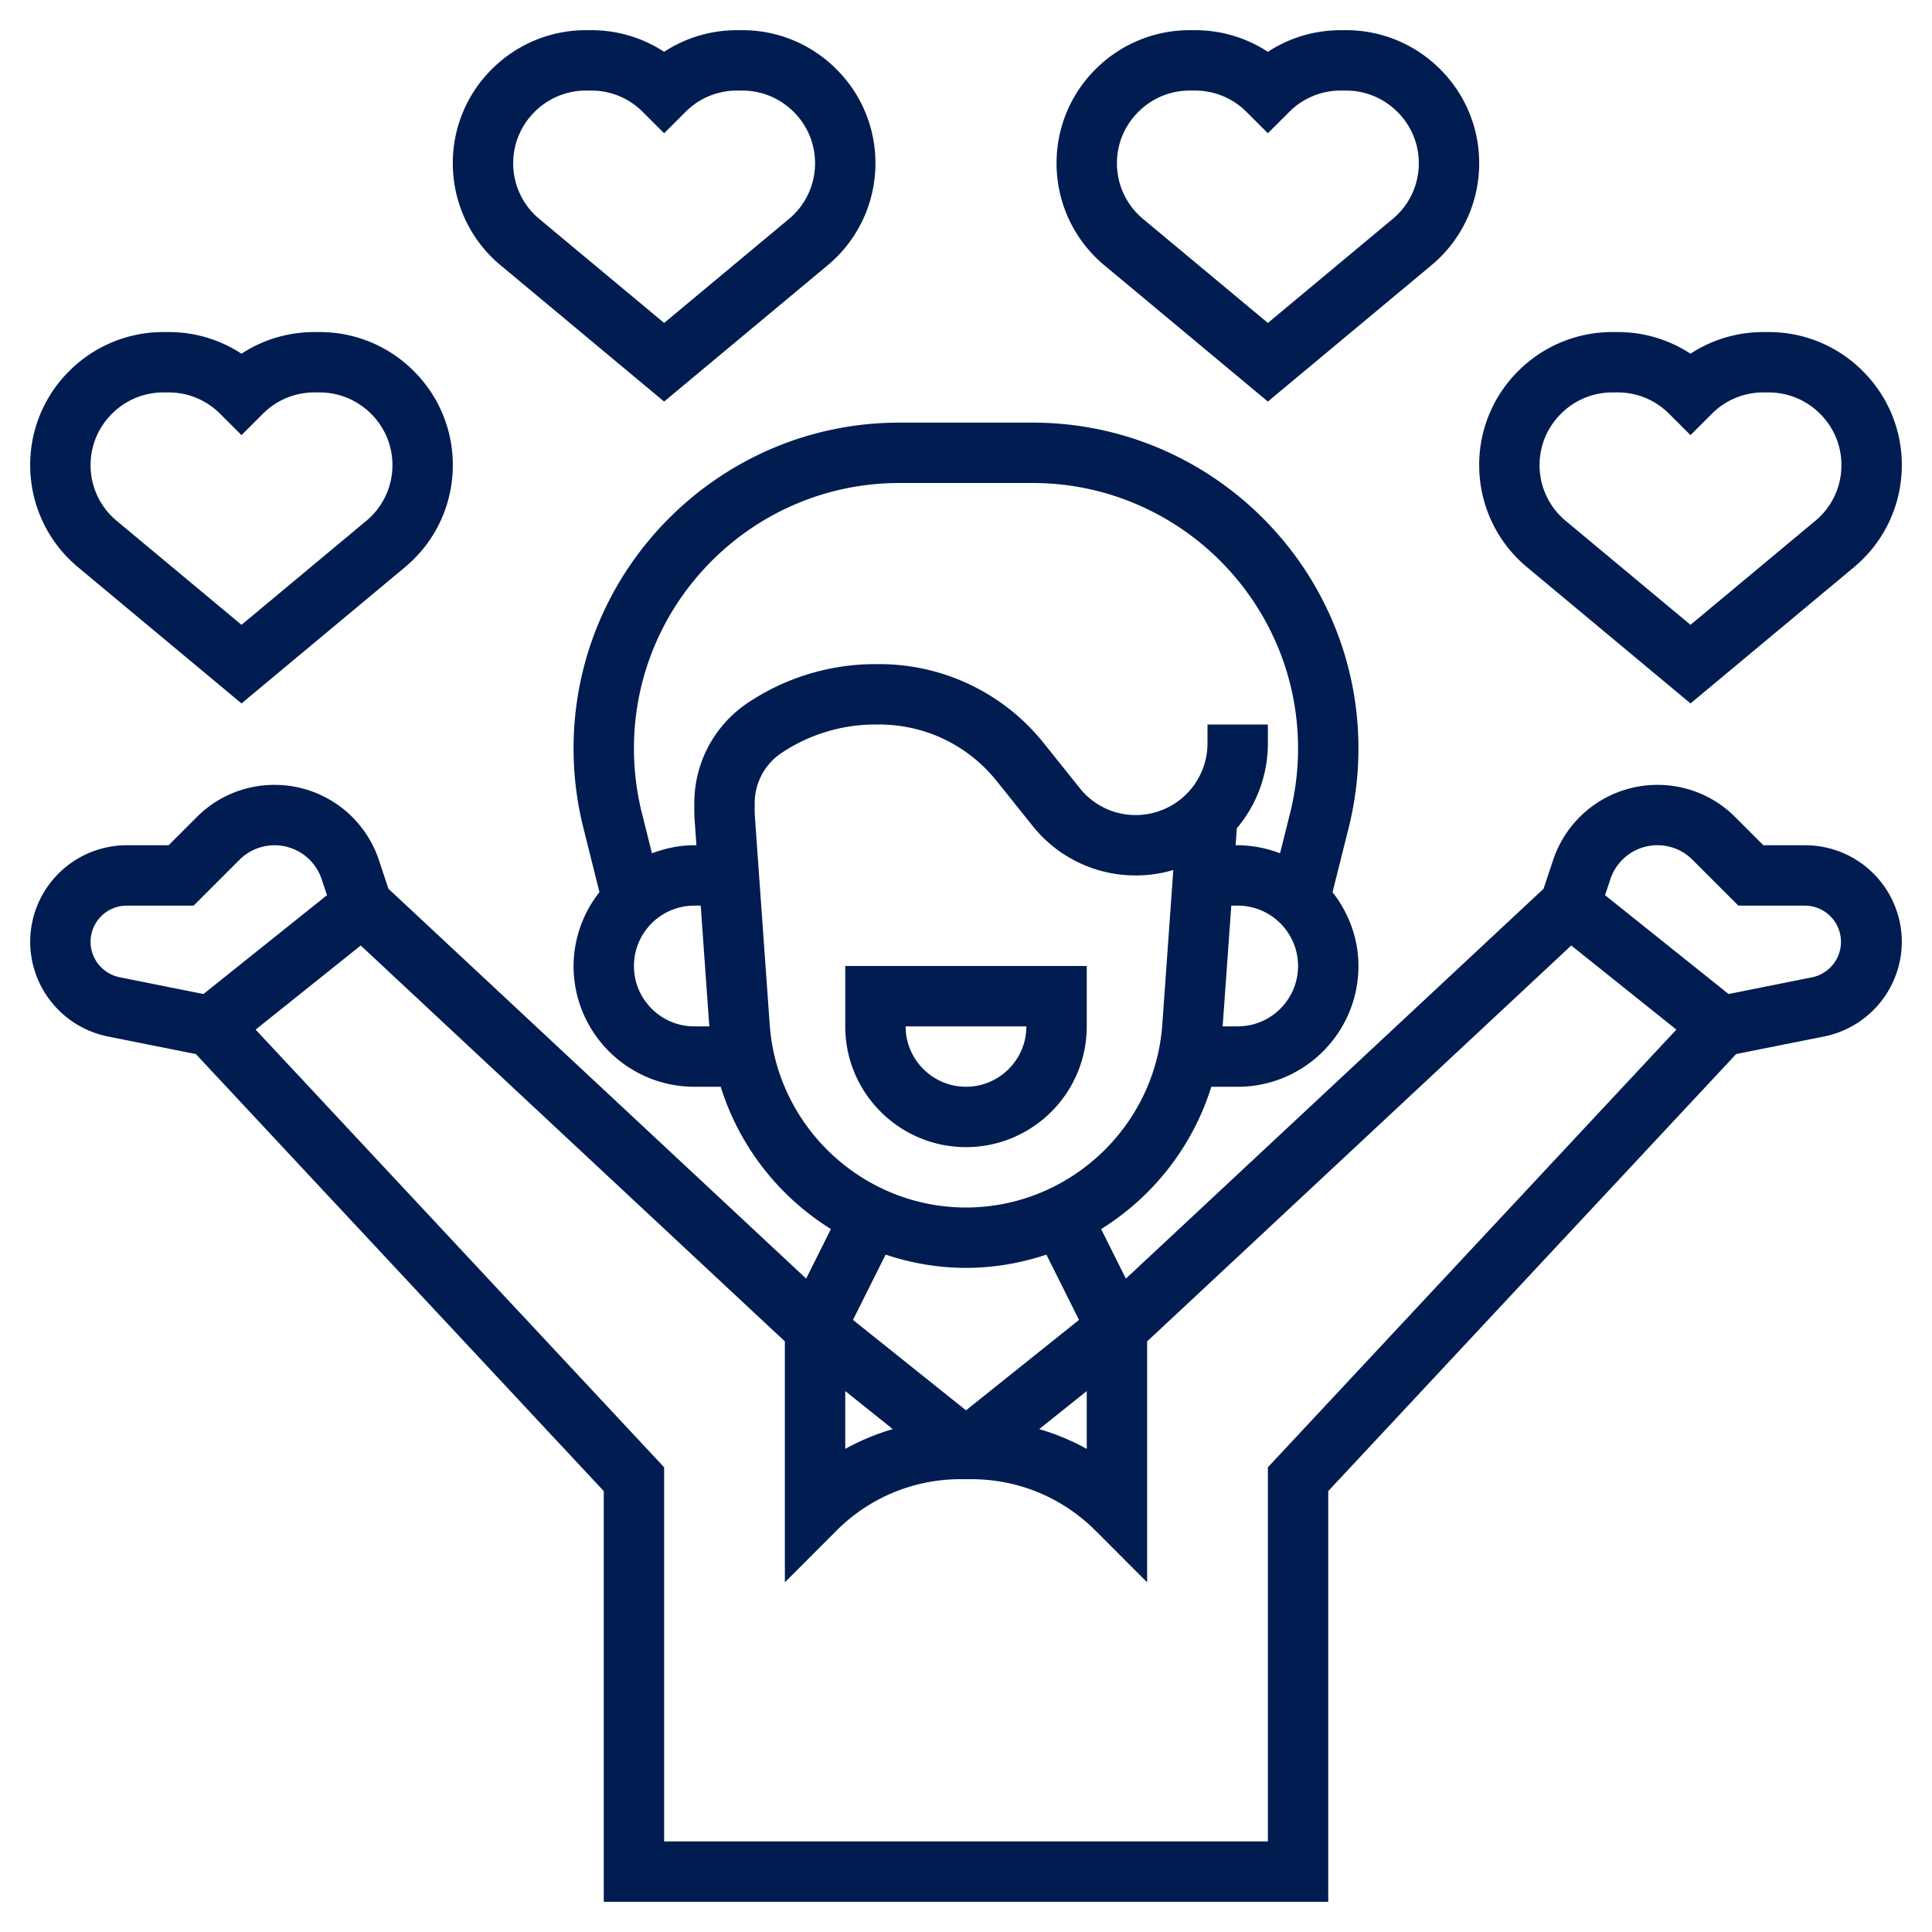
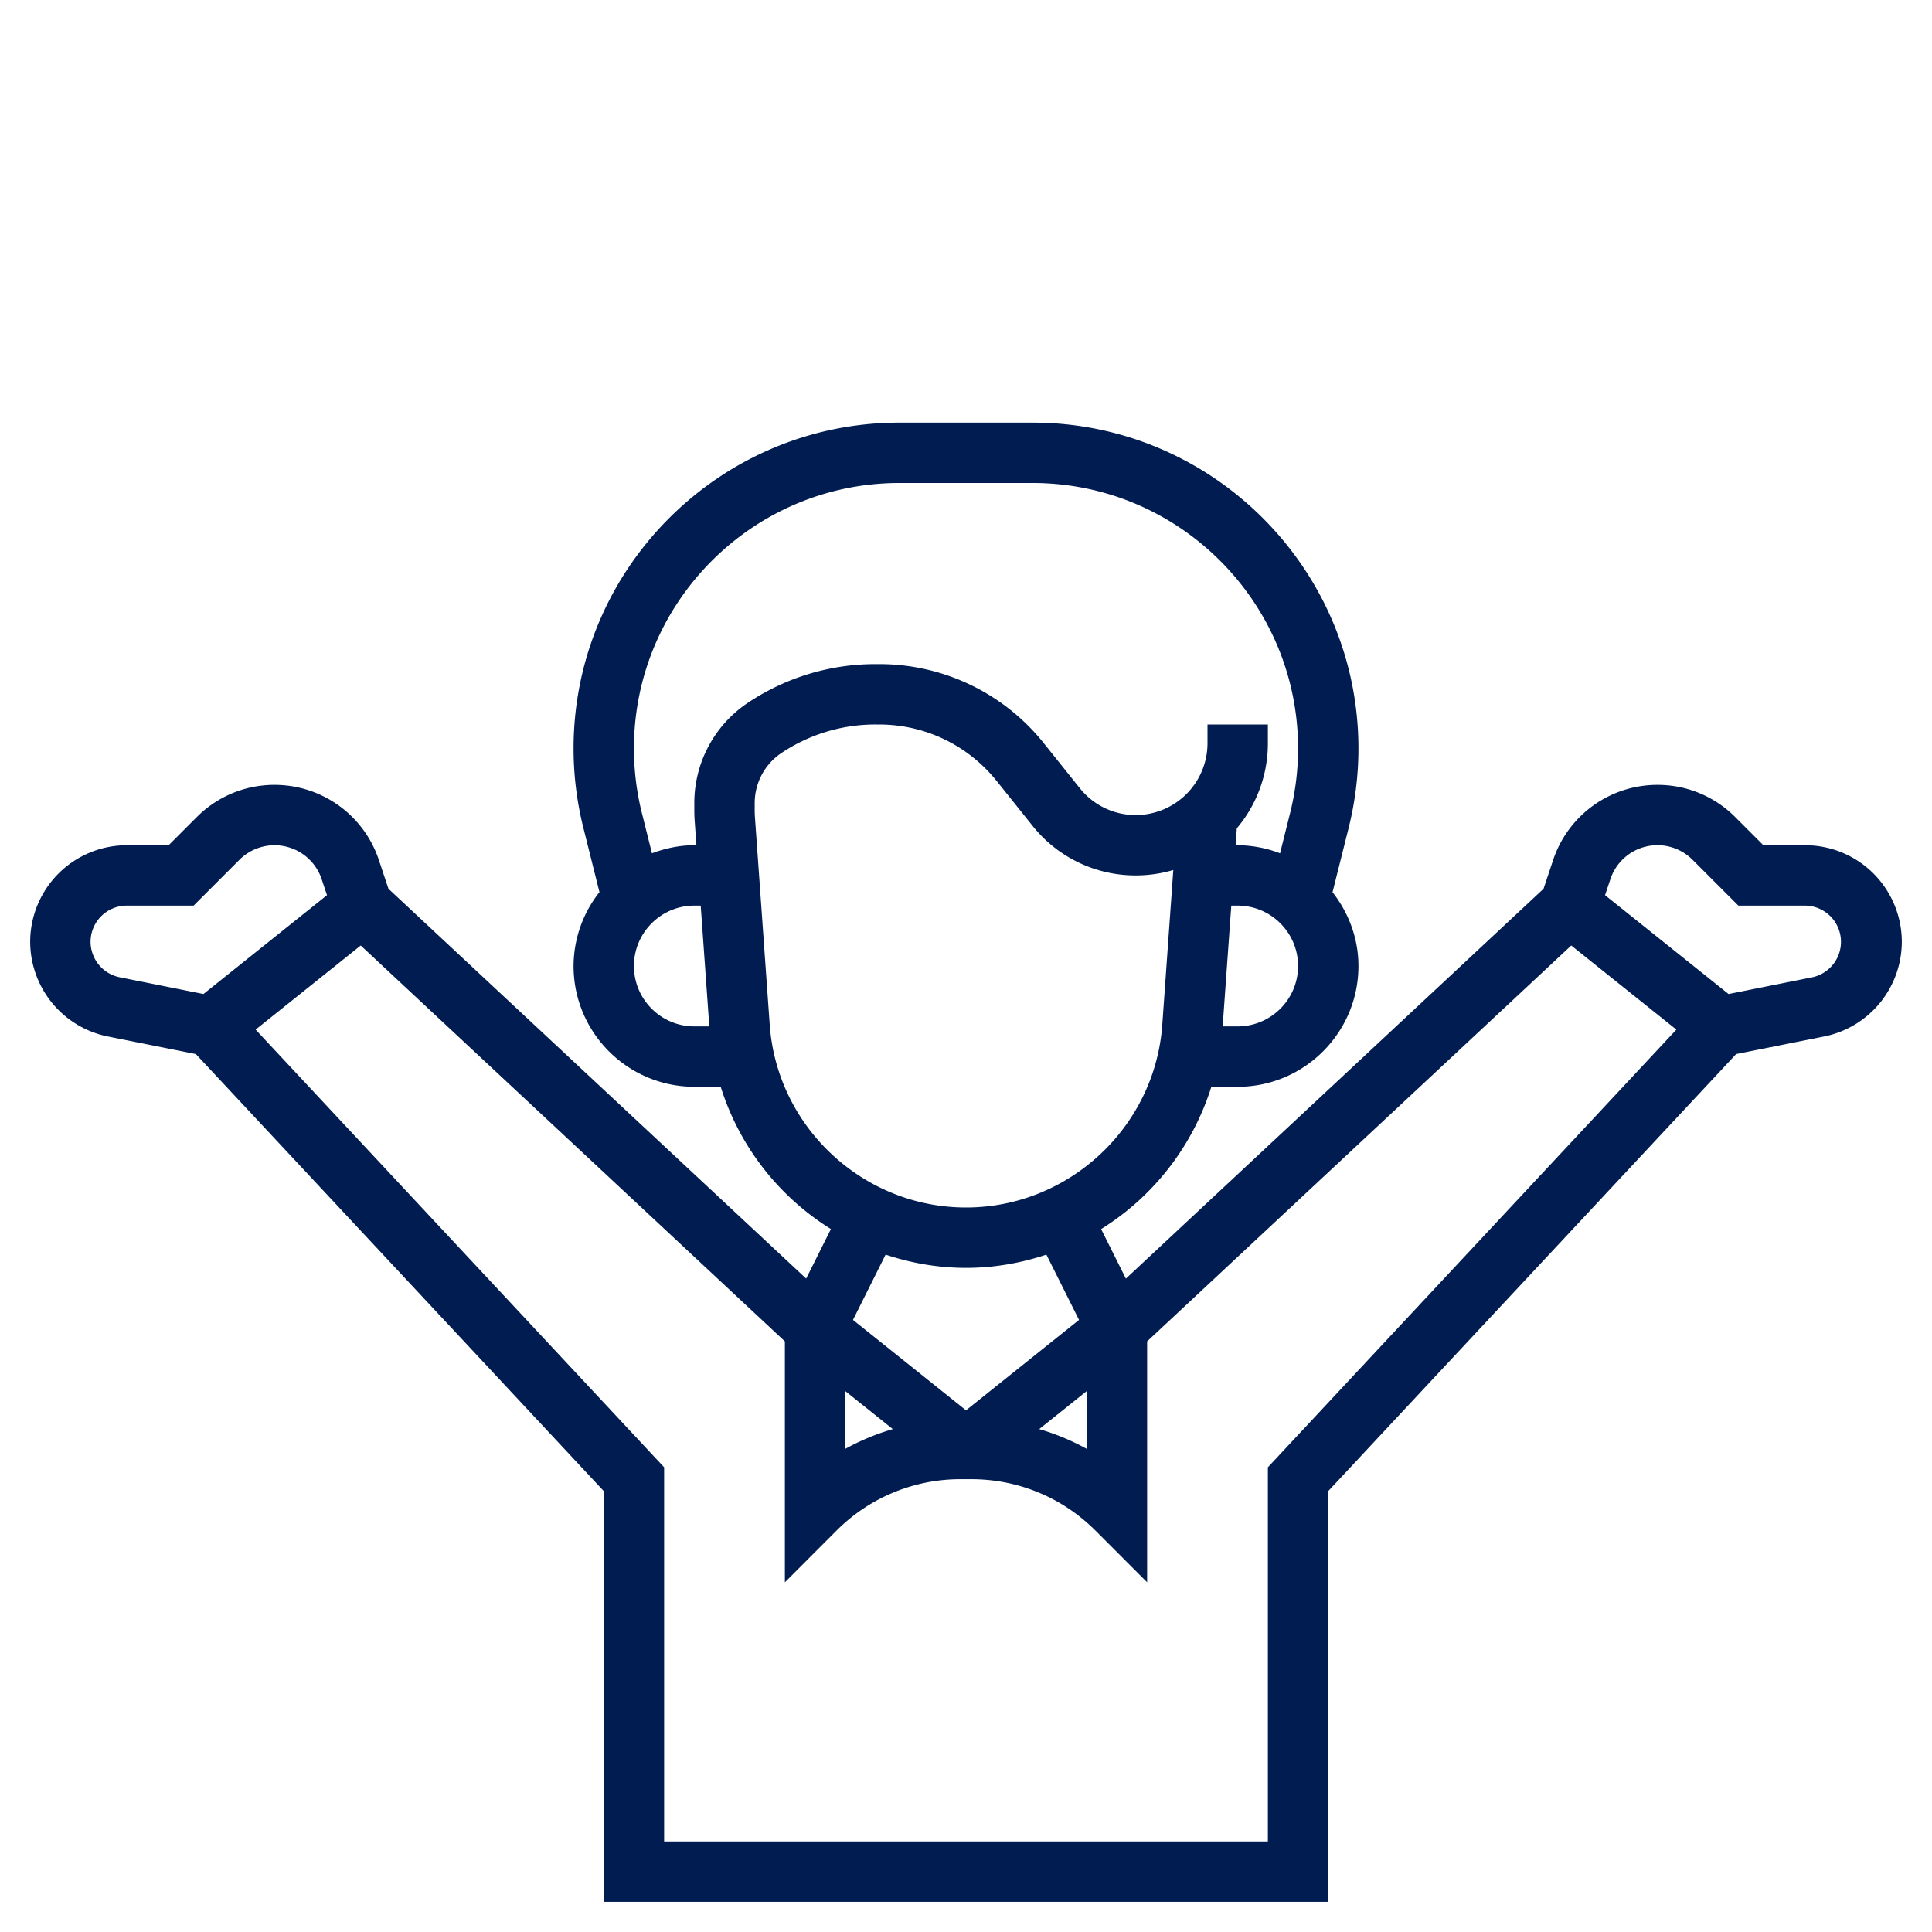
<svg xmlns="http://www.w3.org/2000/svg" width="512" height="512" x="0" y="0" viewBox="0 0 64 64" style="enable-background:new 0 0 512 512" xml:space="preserve" class="">
  <g>
-     <path d="M32 38c2.206 0 4-1.794 4-4v-2h-8v2c0 2.206 1.794 4 4 4zm2-4c0 1.103-.897 2-2 2s-2-.897-2-2zM22 13.302l5.418-4.515A4.389 4.389 0 0 0 29 5.408a4.376 4.376 0 0 0-1.293-3.115A4.384 4.384 0 0 0 24.586 1h-.172c-.87 0-1.702.25-2.414.717A4.383 4.383 0 0 0 19.586 1h-.172a4.392 4.392 0 0 0-3.127 1.298A4.373 4.373 0 0 0 15 5.408c0 1.31.577 2.541 1.582 3.379zm-4.293-9.594A2.396 2.396 0 0 1 19.414 3h.172c.645 0 1.251.251 1.707.708l.707.706.707-.706A2.396 2.396 0 0 1 24.414 3h.172c.645 0 1.251.251 1.711.711.453.454.703 1.057.703 1.697 0 .714-.314 1.386-.863 1.843L22 10.698l-4.137-3.447A2.391 2.391 0 0 1 17 5.408c0-.64.25-1.243.707-1.7zM8 23.302l5.418-4.515A4.389 4.389 0 0 0 15 15.408a4.376 4.376 0 0 0-1.293-3.115A4.384 4.384 0 0 0 10.586 11h-.172c-.87 0-1.702.25-2.414.717A4.383 4.383 0 0 0 5.586 11h-.172a4.392 4.392 0 0 0-3.127 1.298A4.373 4.373 0 0 0 1 15.408c0 1.31.577 2.541 1.582 3.379zm-4.293-9.594A2.396 2.396 0 0 1 5.414 13h.172c.645 0 1.251.251 1.707.708l.707.706.707-.706A2.396 2.396 0 0 1 10.414 13h.172c.645 0 1.251.251 1.711.711.453.454.703 1.057.703 1.697 0 .714-.314 1.386-.863 1.843L8 20.698l-4.137-3.447A2.391 2.391 0 0 1 3 15.408c0-.64.25-1.243.707-1.7zM42 13.302l5.418-4.515A4.389 4.389 0 0 0 49 5.408a4.376 4.376 0 0 0-1.293-3.115A4.384 4.384 0 0 0 44.586 1h-.172c-.87 0-1.702.25-2.414.717A4.383 4.383 0 0 0 39.586 1h-.172a4.392 4.392 0 0 0-3.127 1.298A4.373 4.373 0 0 0 35 5.408c0 1.31.577 2.541 1.582 3.379zm-4.293-9.594A2.396 2.396 0 0 1 39.414 3h.172c.645 0 1.251.251 1.707.708l.707.706.707-.706A2.396 2.396 0 0 1 44.414 3h.172c.645 0 1.251.251 1.711.711.453.454.703 1.057.703 1.697 0 .714-.314 1.386-.863 1.843L42 10.698l-4.137-3.447A2.391 2.391 0 0 1 37 5.408c0-.64.25-1.243.707-1.7zM50.582 18.787 56 23.302l5.418-4.515A4.389 4.389 0 0 0 63 15.408a4.376 4.376 0 0 0-1.293-3.115A4.384 4.384 0 0 0 58.586 11h-.172c-.87 0-1.702.25-2.414.717A4.383 4.383 0 0 0 53.586 11h-.172a4.392 4.392 0 0 0-3.127 1.298A4.373 4.373 0 0 0 49 15.408c0 1.309.577 2.541 1.582 3.379zm1.125-5.079A2.396 2.396 0 0 1 53.414 13h.172c.645 0 1.251.251 1.707.708l.707.706.707-.706A2.396 2.396 0 0 1 58.414 13h.172c.645 0 1.251.251 1.711.711.453.454.703 1.057.703 1.697 0 .714-.314 1.386-.863 1.843L56 20.698l-4.137-3.447A2.391 2.391 0 0 1 51 15.408c0-.64.25-1.243.707-1.7z" fill="#001c50" opacity="1" data-original="#000000" class="" />
    <path d="M59.802 28h-1.388l-.933-.933A3.62 3.62 0 0 0 54.905 26a3.639 3.639 0 0 0-3.456 2.491l-.317.951-13.836 12.914-.82-1.641a8.57 8.57 0 0 0 3.651-4.714H41c2.206 0 4-1.794 4-4 0-.925-.329-1.767-.858-2.446l.537-2.143c.213-.858.321-1.738.321-2.618C45 18.842 40.158 14 34.206 14h-4.412C23.842 14 19 18.842 19 24.794c0 .879.108 1.76.322 2.618l.536 2.141A3.97 3.97 0 0 0 19 32c0 2.206 1.794 4 4 4h.874a8.563 8.563 0 0 0 3.651 4.714l-.82 1.641-13.837-12.913-.317-.952A3.64 3.64 0 0 0 9.095 26a3.62 3.62 0 0 0-2.576 1.067L5.586 28H4.198A3.202 3.202 0 0 0 1 31.198a3.207 3.207 0 0 0 2.57 3.136l2.918.583L20 49.394V63h24V49.394l13.512-14.477 2.918-.583A3.207 3.207 0 0 0 63 31.198 3.202 3.202 0 0 0 59.802 28zM28 46.081l1.575 1.26a7.726 7.726 0 0 0-1.575.655zM41 34h-.498l.286-4H41c1.103 0 2 .897 2 2s-.897 2-2 2zm-20-2c0-1.103.897-2 2-2h.212l.285 4H23c-1.103 0-2-.897-2-2zm2-5.395v.236c0 .131.005.261.015.388l.055.771H23c-.495 0-.964.102-1.403.267l-.335-1.339A8.843 8.843 0 0 1 21 24.794C21 19.945 24.945 16 29.794 16h4.412C39.055 16 43 19.945 43 24.794c0 .716-.088 1.435-.262 2.133l-.335 1.34A3.968 3.968 0 0 0 41 28h-.069l.04-.561A4.353 4.353 0 0 0 42 24.623V24h-2v.623A2.38 2.38 0 0 1 37.623 27a2.36 2.36 0 0 1-1.855-.893l-1.185-1.48A6.968 6.968 0 0 0 29.116 22H29a7.59 7.59 0 0 0-4.219 1.277A3.993 3.993 0 0 0 23 26.605zm2.498 7.341-.489-6.862a3.288 3.288 0 0 1-.009-.243v-.236c0-.67.333-1.292.891-1.664A5.592 5.592 0 0 1 29 24h.116c1.527 0 2.95.684 3.904 1.877l1.185 1.48A4.356 4.356 0 0 0 37.623 29c.432 0 .85-.063 1.244-.18l-.365 5.126C38.259 37.341 35.403 40 32 40s-6.259-2.659-6.502-6.054zM32 42c.928 0 1.822-.159 2.663-.439l1.081 2.163L32 46.719l-3.744-2.995 1.081-2.163c.841.28 1.735.439 2.663.439zm4 4.081v1.915a7.726 7.726 0 0 0-1.575-.655zM3 31.198A1.2 1.2 0 0 1 4.198 30h2.216l1.519-1.519a1.645 1.645 0 0 1 2.722.642l.177.531-4.092 3.274-2.776-.555A1.202 1.202 0 0 1 3 31.198zm39 17.408V61H22V48.606L8.468 34.107l3.482-2.786L26 44.435v7.98l1.707-1.708A5.789 5.789 0 0 1 31.828 49h.344c1.557 0 3.021.606 4.121 1.707L38 52.415v-7.98l14.05-13.114 3.482 2.786zm18.037-16.233-2.776.555-4.092-3.274.177-.53a1.642 1.642 0 0 1 2.721-.643L57.586 30h2.216a1.2 1.2 0 0 1 .235 2.373z" fill="#001c50" opacity="1" data-original="#000000" class="" />
  </g>
</svg>